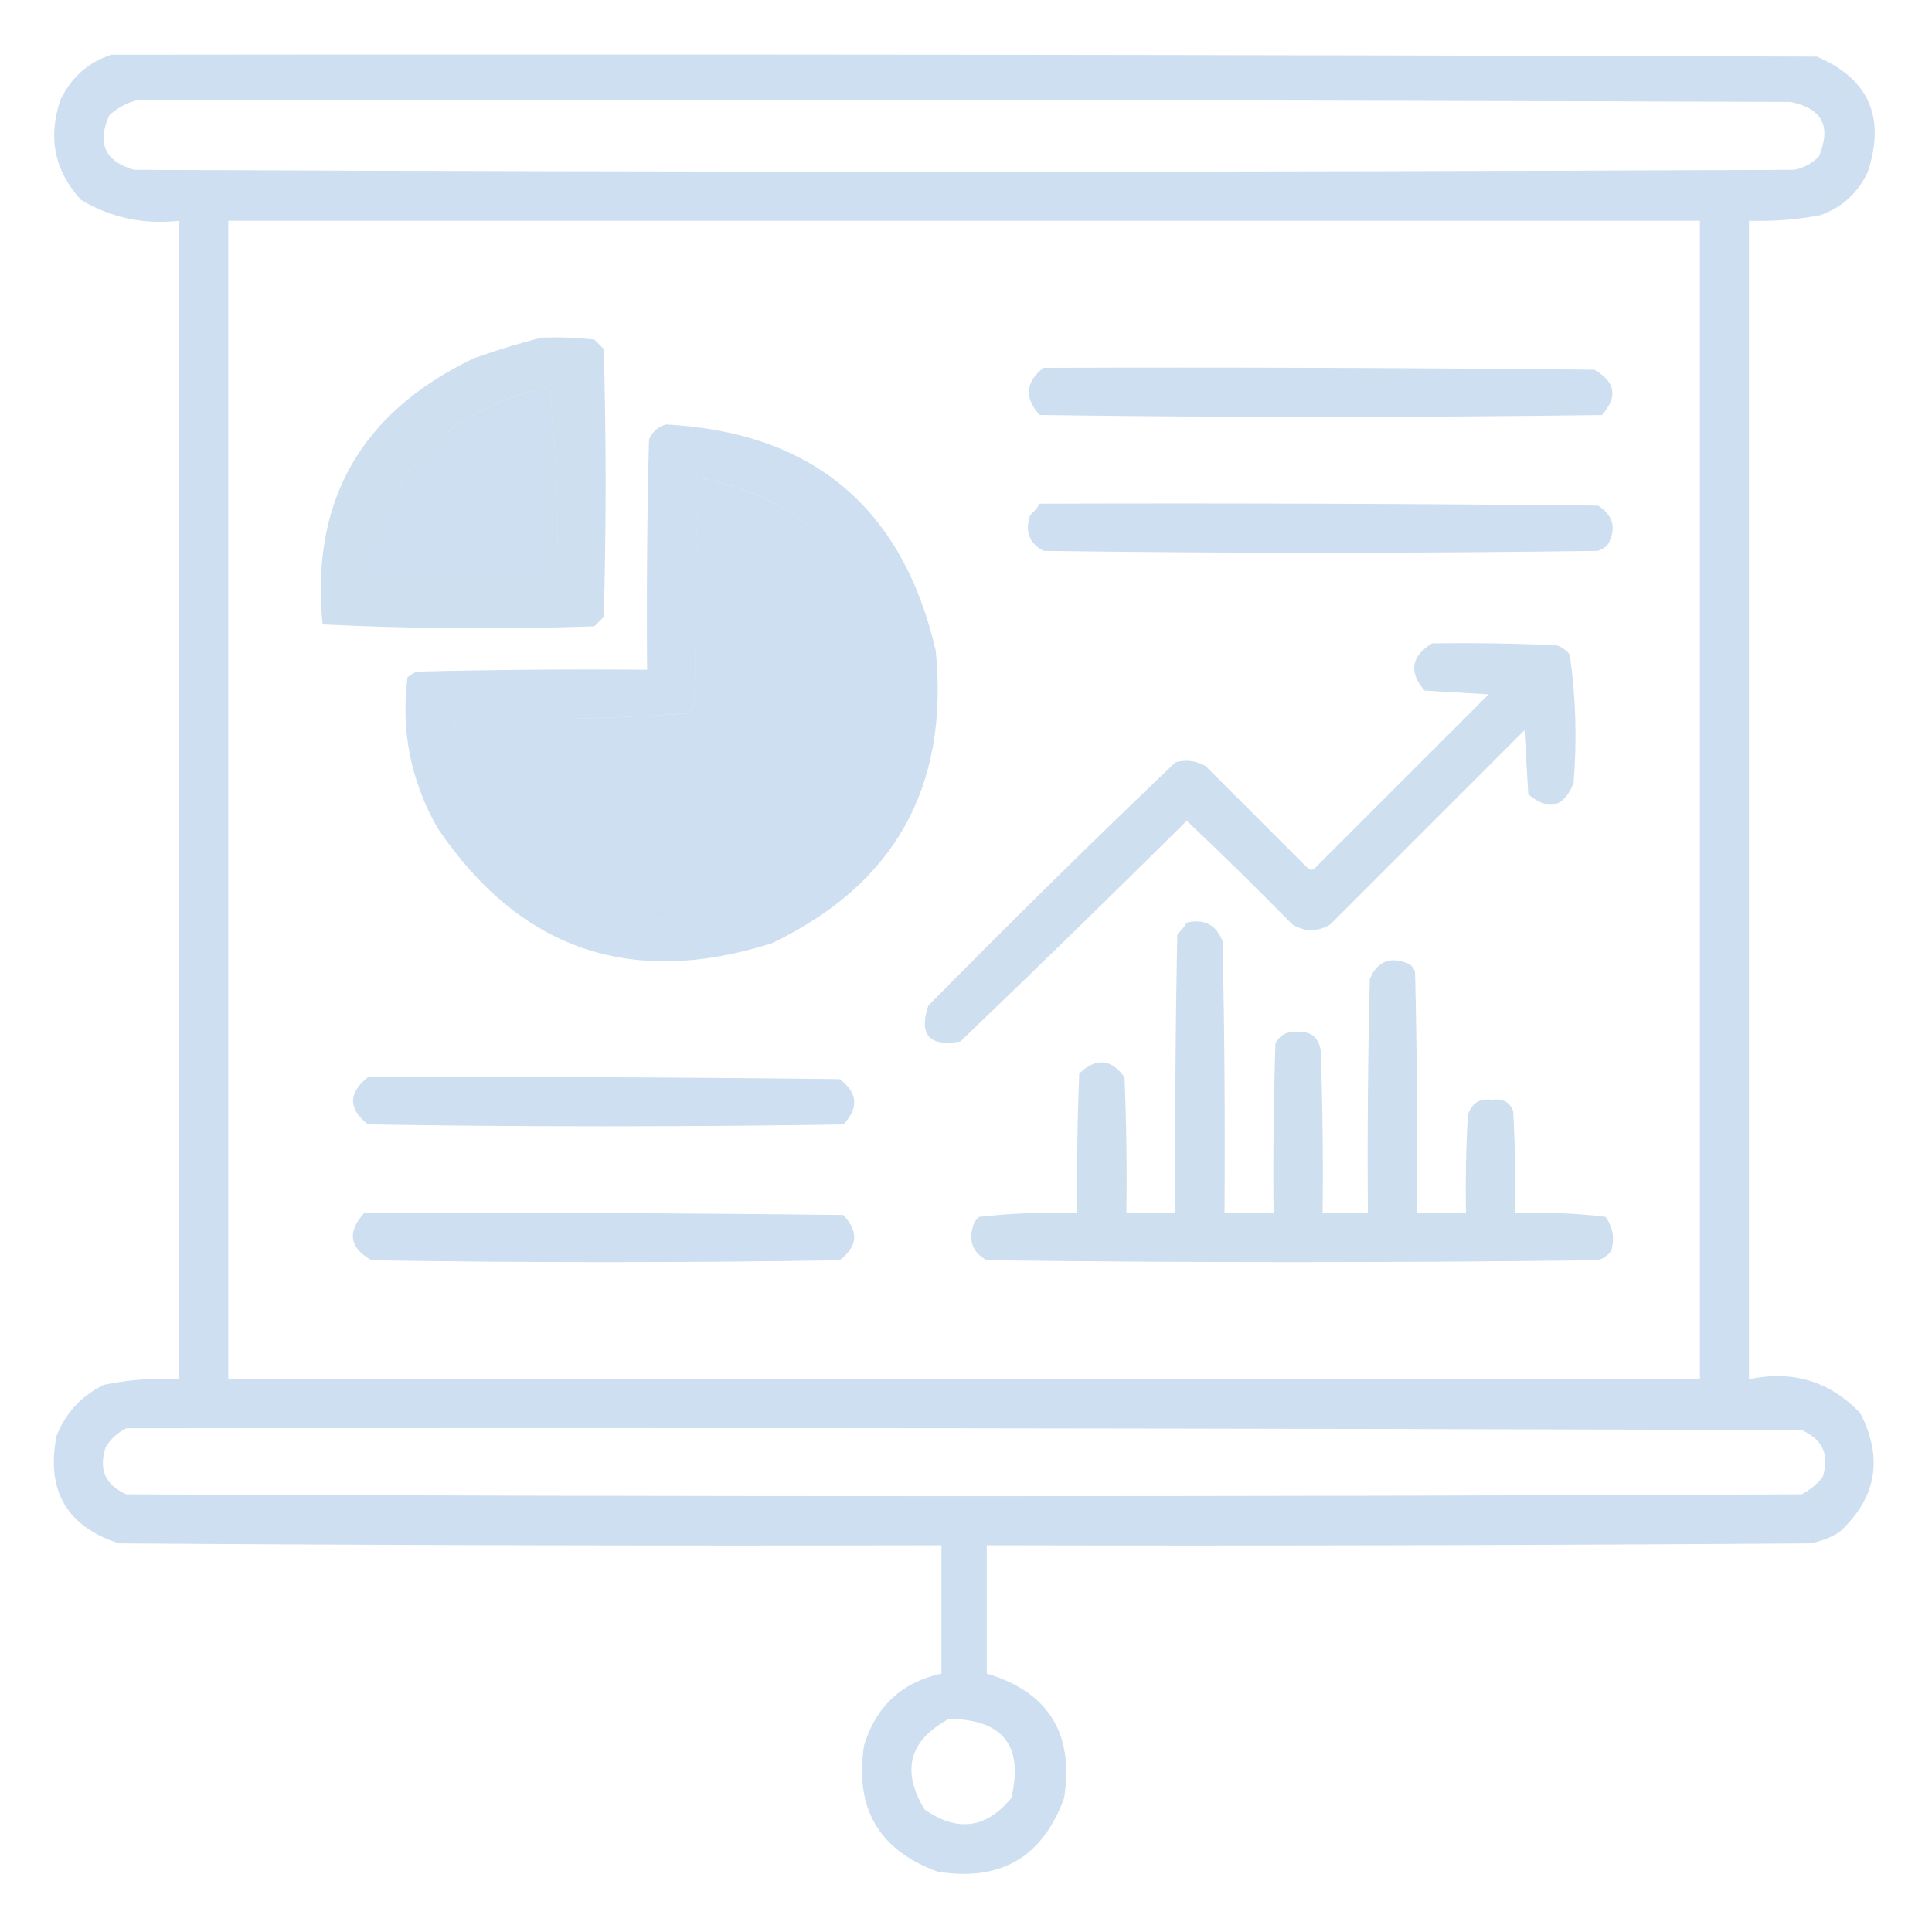
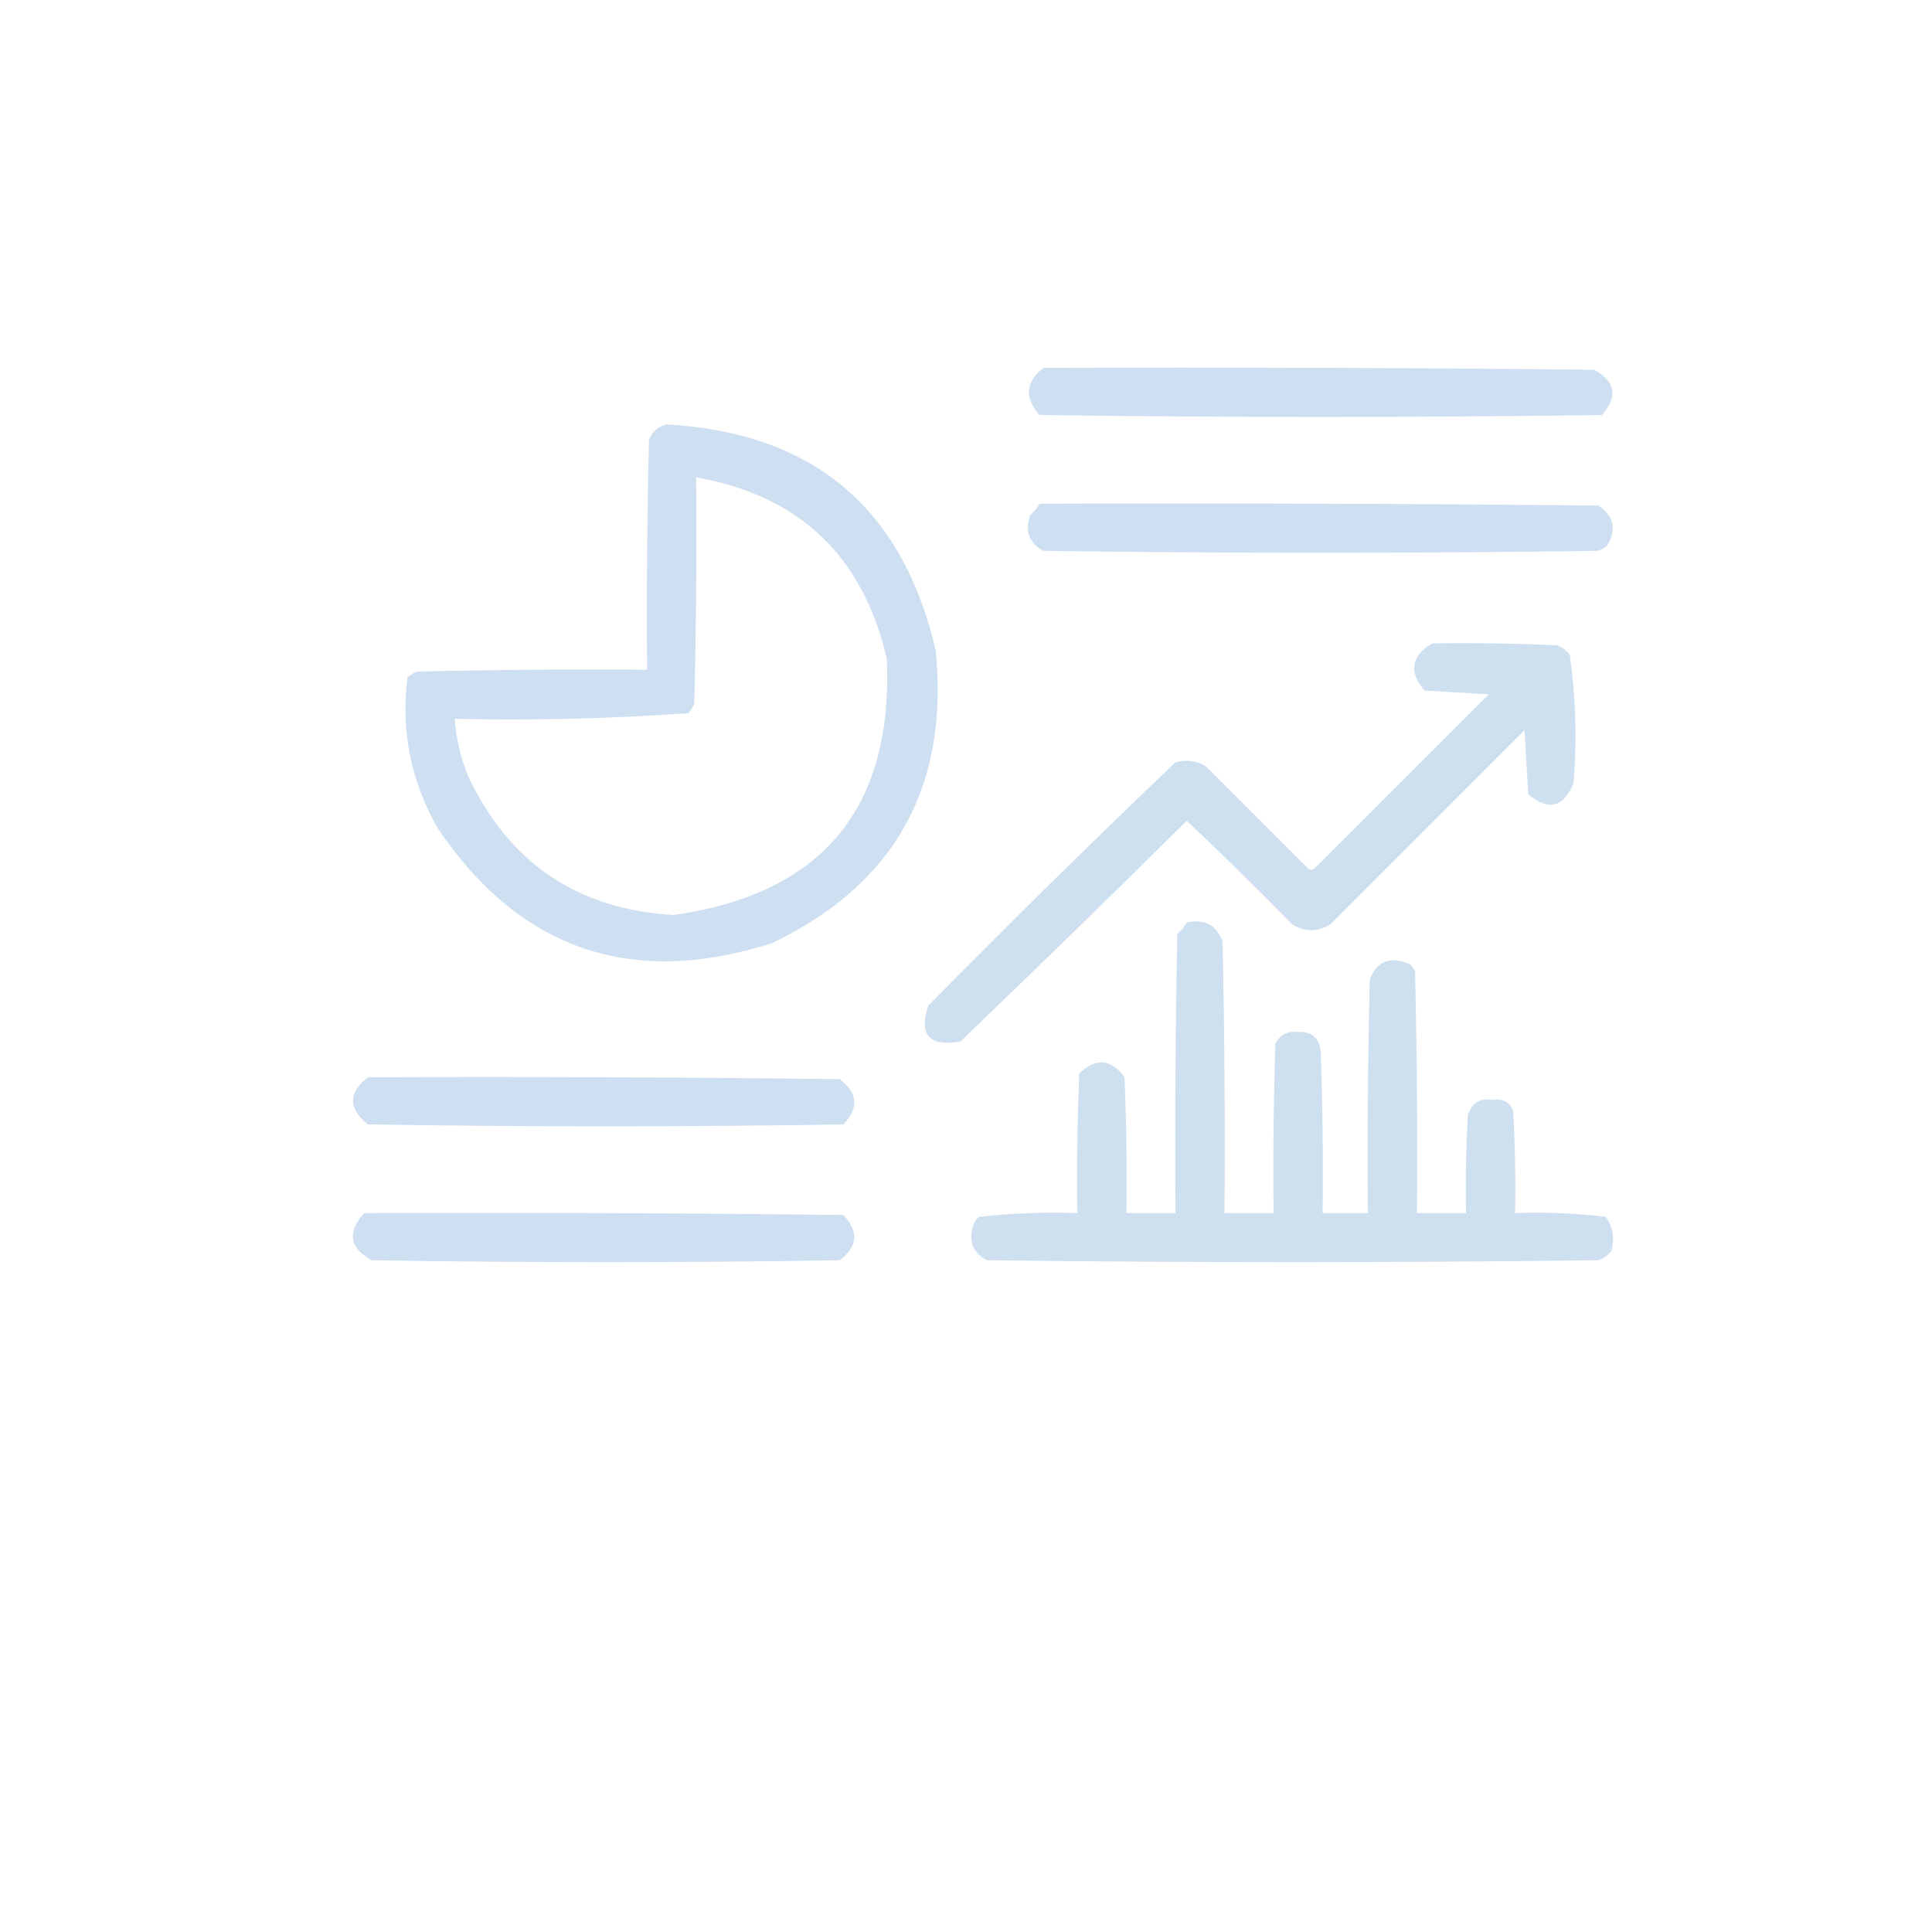
<svg xmlns="http://www.w3.org/2000/svg" width="90" height="90" viewBox="0 0 90 90" fill="none">
-   <path opacity="0.935" fill-rule="evenodd" clip-rule="evenodd" d="M5.185 2.55C31.669 2.521 58.154 2.55 84.638 2.638C87.054 3.668 87.845 5.455 87.011 7.999C86.561 8.977 85.828 9.651 84.814 10.021C83.71 10.23 82.597 10.318 81.474 10.284C81.474 28.273 81.474 46.261 81.474 64.249C83.521 63.822 85.249 64.349 86.659 65.831C87.739 67.933 87.416 69.779 85.693 71.368C85.261 71.643 84.792 71.819 84.286 71.896C71.513 71.984 58.74 72.013 45.966 71.984C45.966 73.976 45.966 75.968 45.966 77.96C48.839 78.819 50.04 80.752 49.57 83.761C48.564 86.521 46.601 87.663 43.681 87.189C40.938 86.189 39.796 84.226 40.253 81.3C40.814 79.479 42.015 78.366 43.857 77.96C43.857 75.968 43.857 73.976 43.857 71.984C31.083 72.013 18.31 71.984 5.536 71.896C3.102 71.101 2.135 69.431 2.636 66.886C3.065 65.812 3.798 65.021 4.833 64.513C5.989 64.271 7.161 64.183 8.349 64.249C8.349 46.261 8.349 28.273 8.349 10.284C6.702 10.47 5.179 10.147 3.779 9.318C2.542 7.972 2.22 6.42 2.812 4.659C3.313 3.607 4.104 2.904 5.185 2.55ZM6.415 4.659C32.079 4.63 57.743 4.659 83.407 4.747C84.889 5.045 85.329 5.894 84.726 7.296C84.409 7.616 84.029 7.821 83.583 7.911C57.802 8.029 32.021 8.029 6.239 7.911C4.883 7.512 4.502 6.663 5.097 5.363C5.493 5.011 5.933 4.777 6.415 4.659ZM10.634 10.284C33.486 10.284 56.337 10.284 79.189 10.284C79.189 28.273 79.189 46.261 79.189 64.249C56.337 64.249 33.486 64.249 10.634 64.249C10.634 46.261 10.634 28.273 10.634 10.284ZM25.575 18.019C25.924 20.943 26.042 23.931 25.927 26.984C22.939 26.984 19.95 26.984 16.962 26.984C17.874 22.088 20.745 19.1 25.575 18.019ZM32.431 22.238C37.243 23.095 40.202 25.907 41.308 30.675C41.62 37.658 38.31 41.643 31.376 42.628C26.885 42.361 23.691 40.193 21.796 36.124C21.452 35.275 21.247 34.397 21.181 33.488C24.83 33.571 28.463 33.483 32.079 33.224C32.189 33.092 32.277 32.945 32.343 32.784C32.431 29.269 32.46 25.754 32.431 22.238ZM5.888 66.534C31.904 66.505 57.919 66.534 83.935 66.622C84.917 67.053 85.24 67.785 84.902 68.82C84.63 69.15 84.308 69.413 83.935 69.611C57.919 69.728 31.904 69.728 5.888 69.611C4.905 69.18 4.583 68.448 4.921 67.413C5.168 67.019 5.49 66.726 5.888 66.534ZM44.208 80.07C46.725 80.095 47.692 81.326 47.109 83.761C45.941 85.185 44.593 85.361 43.066 84.288C41.973 82.474 42.354 81.068 44.208 80.07Z" fill="#4C8CCA" fill-opacity="0.3" />
-   <path opacity="0.92" fill-rule="evenodd" clip-rule="evenodd" d="M25.224 15.73C26.047 15.7 26.867 15.73 27.685 15.818C27.832 15.964 27.979 16.11 28.125 16.257C28.242 20.417 28.242 24.577 28.125 28.738C27.979 28.884 27.832 29.03 27.685 29.177C23.459 29.322 19.24 29.292 15.029 29.089C14.458 23.35 16.802 19.219 22.06 16.696C23.121 16.315 24.175 15.993 25.224 15.73ZM25.576 18.015C20.745 19.096 17.874 22.084 16.963 26.98C19.951 26.98 22.939 26.98 25.928 26.98C26.042 23.927 25.925 20.939 25.576 18.015Z" fill="#4C8CCA" fill-opacity="0.3" />
  <path opacity="0.917" fill-rule="evenodd" clip-rule="evenodd" d="M48.605 17.136C57.16 17.107 65.715 17.136 74.269 17.224C75.26 17.787 75.377 18.49 74.621 19.333C65.891 19.451 57.16 19.451 48.43 19.333C47.709 18.533 47.767 17.8 48.605 17.136Z" fill="#4C8CCA" fill-opacity="0.3" />
  <path opacity="0.913" fill-rule="evenodd" clip-rule="evenodd" d="M31.024 19.773C37.863 20.138 42.052 23.654 43.592 30.32C44.212 36.671 41.663 41.212 35.946 43.943C29.395 46.021 24.209 44.234 20.389 38.582C19.134 36.378 18.666 34.035 18.983 31.551C19.115 31.441 19.261 31.353 19.422 31.287C22.996 31.199 26.57 31.17 30.145 31.199C30.116 27.625 30.145 24.05 30.233 20.477C30.392 20.106 30.656 19.872 31.024 19.773ZM32.43 22.234C32.459 25.75 32.43 29.266 32.342 32.781C32.276 32.942 32.188 33.089 32.078 33.221C28.462 33.48 24.829 33.568 21.18 33.484C21.246 34.393 21.451 35.272 21.795 36.121C23.69 40.19 26.884 42.358 31.375 42.625C38.309 41.64 41.619 37.655 41.307 30.672C40.201 25.904 37.242 23.091 32.43 22.234Z" fill="#4C8CCA" fill-opacity="0.3" />
  <path opacity="0.915" fill-rule="evenodd" clip-rule="evenodd" d="M48.429 23.464C57.101 23.435 65.773 23.464 74.445 23.552C75.171 24.015 75.317 24.63 74.884 25.398C74.752 25.508 74.606 25.596 74.445 25.661C65.831 25.779 57.218 25.779 48.605 25.661C47.938 25.3 47.733 24.744 47.99 23.991C48.173 23.838 48.32 23.662 48.429 23.464Z" fill="#4C8CCA" fill-opacity="0.3" />
  <path opacity="0.899" fill-rule="evenodd" clip-rule="evenodd" d="M66.711 29.972C68.645 29.943 70.579 29.972 72.512 30.06C72.763 30.142 72.968 30.288 73.127 30.499C73.408 32.479 73.467 34.471 73.303 36.476C72.842 37.617 72.138 37.792 71.193 37.003C71.135 36.007 71.076 35.011 71.017 34.015C68 37.033 64.982 40.05 61.965 43.068C61.379 43.419 60.793 43.419 60.207 43.068C58.593 41.424 56.953 39.813 55.285 38.234C51.796 41.693 48.281 45.121 44.738 48.517C43.289 48.768 42.791 48.211 43.244 46.847C47.028 43.004 50.866 39.225 54.758 35.509C55.25 35.376 55.719 35.435 56.164 35.685C57.746 37.267 59.328 38.849 60.91 40.431C61.027 40.548 61.144 40.548 61.262 40.431C63.957 37.736 66.652 35.04 69.348 32.345C68.351 32.286 67.355 32.228 66.359 32.169C65.617 31.301 65.734 30.568 66.711 29.972Z" fill="#4C8CCA" fill-opacity="0.3" />
  <path opacity="0.918" fill-rule="evenodd" clip-rule="evenodd" d="M55.285 42.975C56.107 42.791 56.664 43.084 56.955 43.854C57.042 48.072 57.072 52.291 57.042 56.51C57.804 56.51 58.566 56.51 59.328 56.51C59.298 53.873 59.328 51.236 59.415 48.6C59.643 48.193 59.995 48.017 60.47 48.072C61.086 48.043 61.437 48.336 61.525 48.951C61.613 51.47 61.642 53.99 61.613 56.51C62.316 56.51 63.019 56.51 63.722 56.51C63.693 52.877 63.722 49.244 63.81 45.612C64.16 44.763 64.775 44.529 65.656 44.908C65.777 45.001 65.865 45.118 65.919 45.26C66.007 49.01 66.037 52.76 66.007 56.51C66.769 56.51 67.531 56.51 68.292 56.51C68.263 54.986 68.292 53.462 68.38 51.94C68.559 51.38 68.94 51.146 69.523 51.237C70.002 51.157 70.324 51.333 70.49 51.764C70.578 53.345 70.607 54.927 70.578 56.51C71.994 56.457 73.4 56.516 74.796 56.686C75.137 57.162 75.225 57.689 75.06 58.268C74.901 58.479 74.696 58.626 74.445 58.707C64.953 58.825 55.46 58.825 45.968 58.707C45.302 58.346 45.097 57.79 45.353 57.037C45.407 56.895 45.495 56.778 45.617 56.686C47.13 56.515 48.654 56.457 50.187 56.51C50.157 54.341 50.187 52.173 50.275 50.006C51.062 49.262 51.765 49.321 52.384 50.182C52.472 52.29 52.501 54.4 52.472 56.51C53.234 56.51 53.995 56.51 54.757 56.51C54.728 52.174 54.757 47.838 54.845 43.502C55.029 43.349 55.175 43.173 55.285 42.975Z" fill="#4C8CCA" fill-opacity="0.3" />
  <path opacity="0.913" fill-rule="evenodd" clip-rule="evenodd" d="M17.14 50.183C24.464 50.154 31.789 50.183 39.112 50.271C39.96 50.904 40.019 51.607 39.288 52.38C31.905 52.497 24.523 52.497 17.14 52.38C16.214 51.648 16.214 50.916 17.14 50.183Z" fill="#4C8CCA" fill-opacity="0.3" />
  <path opacity="0.915" fill-rule="evenodd" clip-rule="evenodd" d="M16.961 56.511C24.403 56.482 31.844 56.511 39.285 56.599C40.015 57.372 39.957 58.075 39.109 58.708C31.844 58.825 24.578 58.825 17.313 58.708C16.278 58.133 16.161 57.401 16.961 56.511Z" fill="#4C8CCA" fill-opacity="0.3" />
</svg>